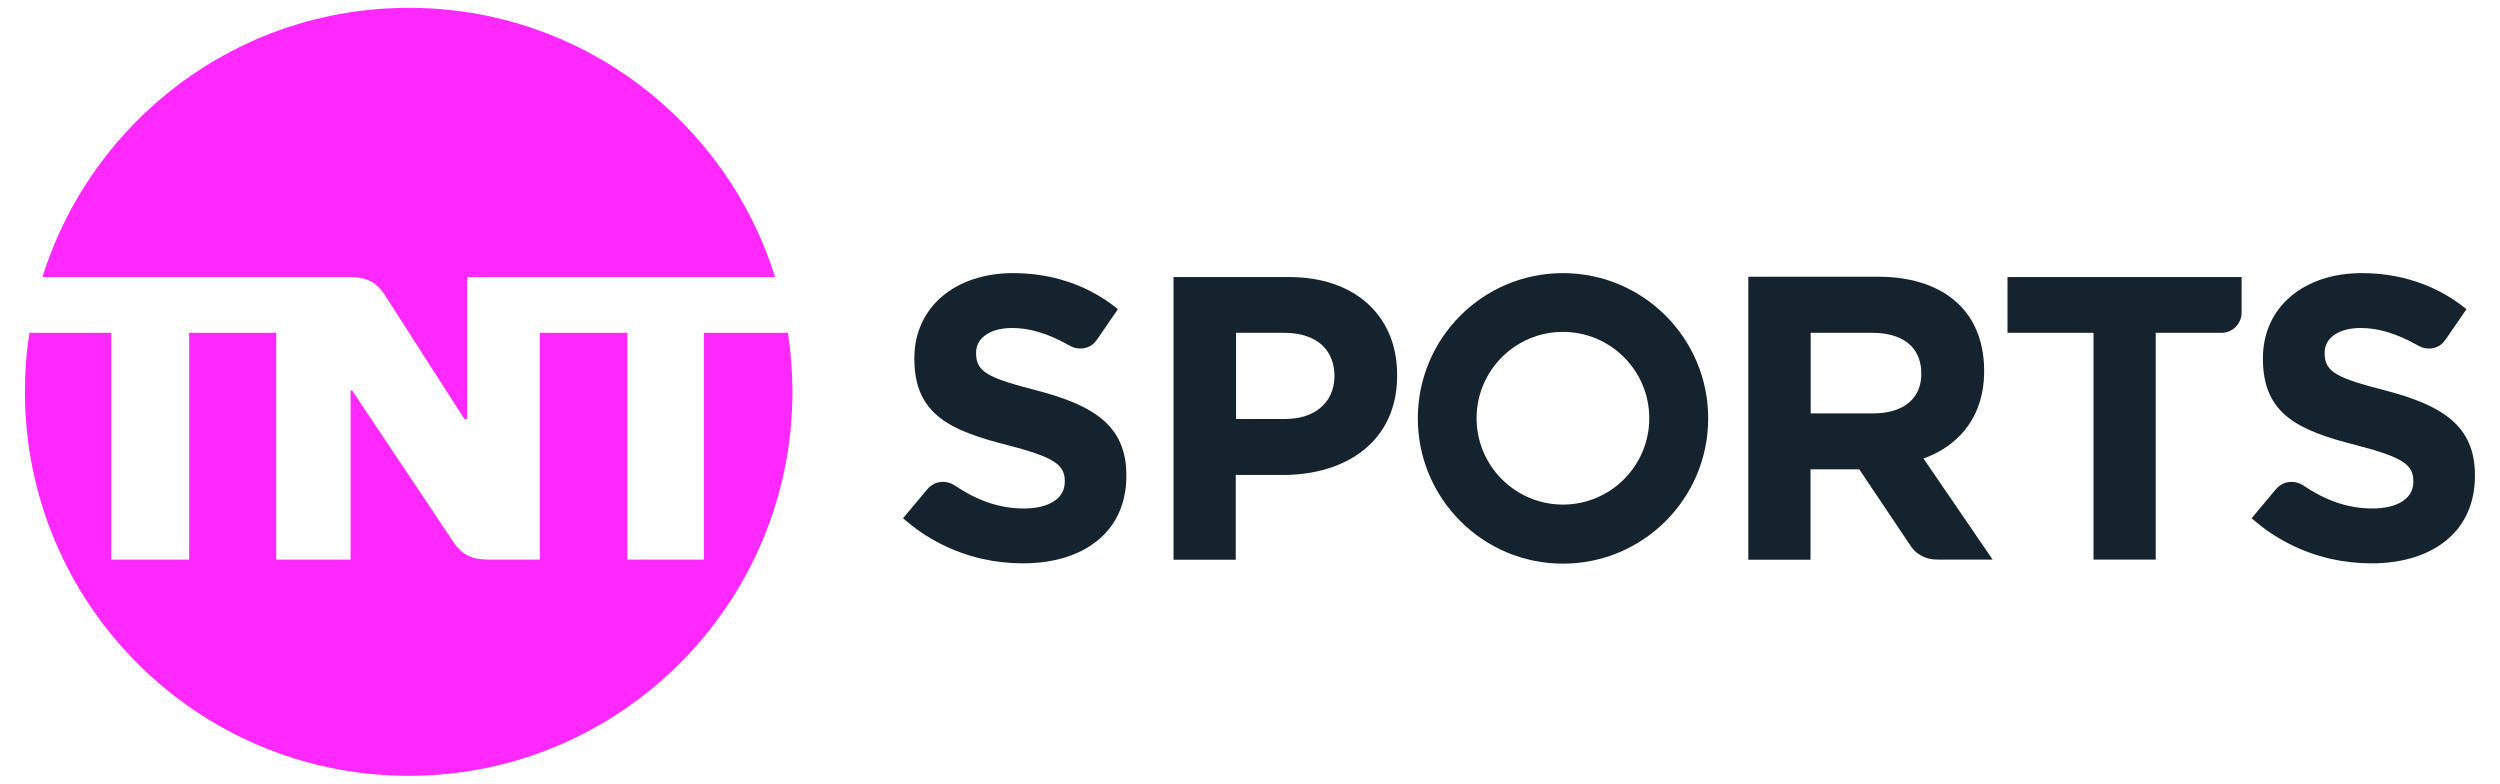
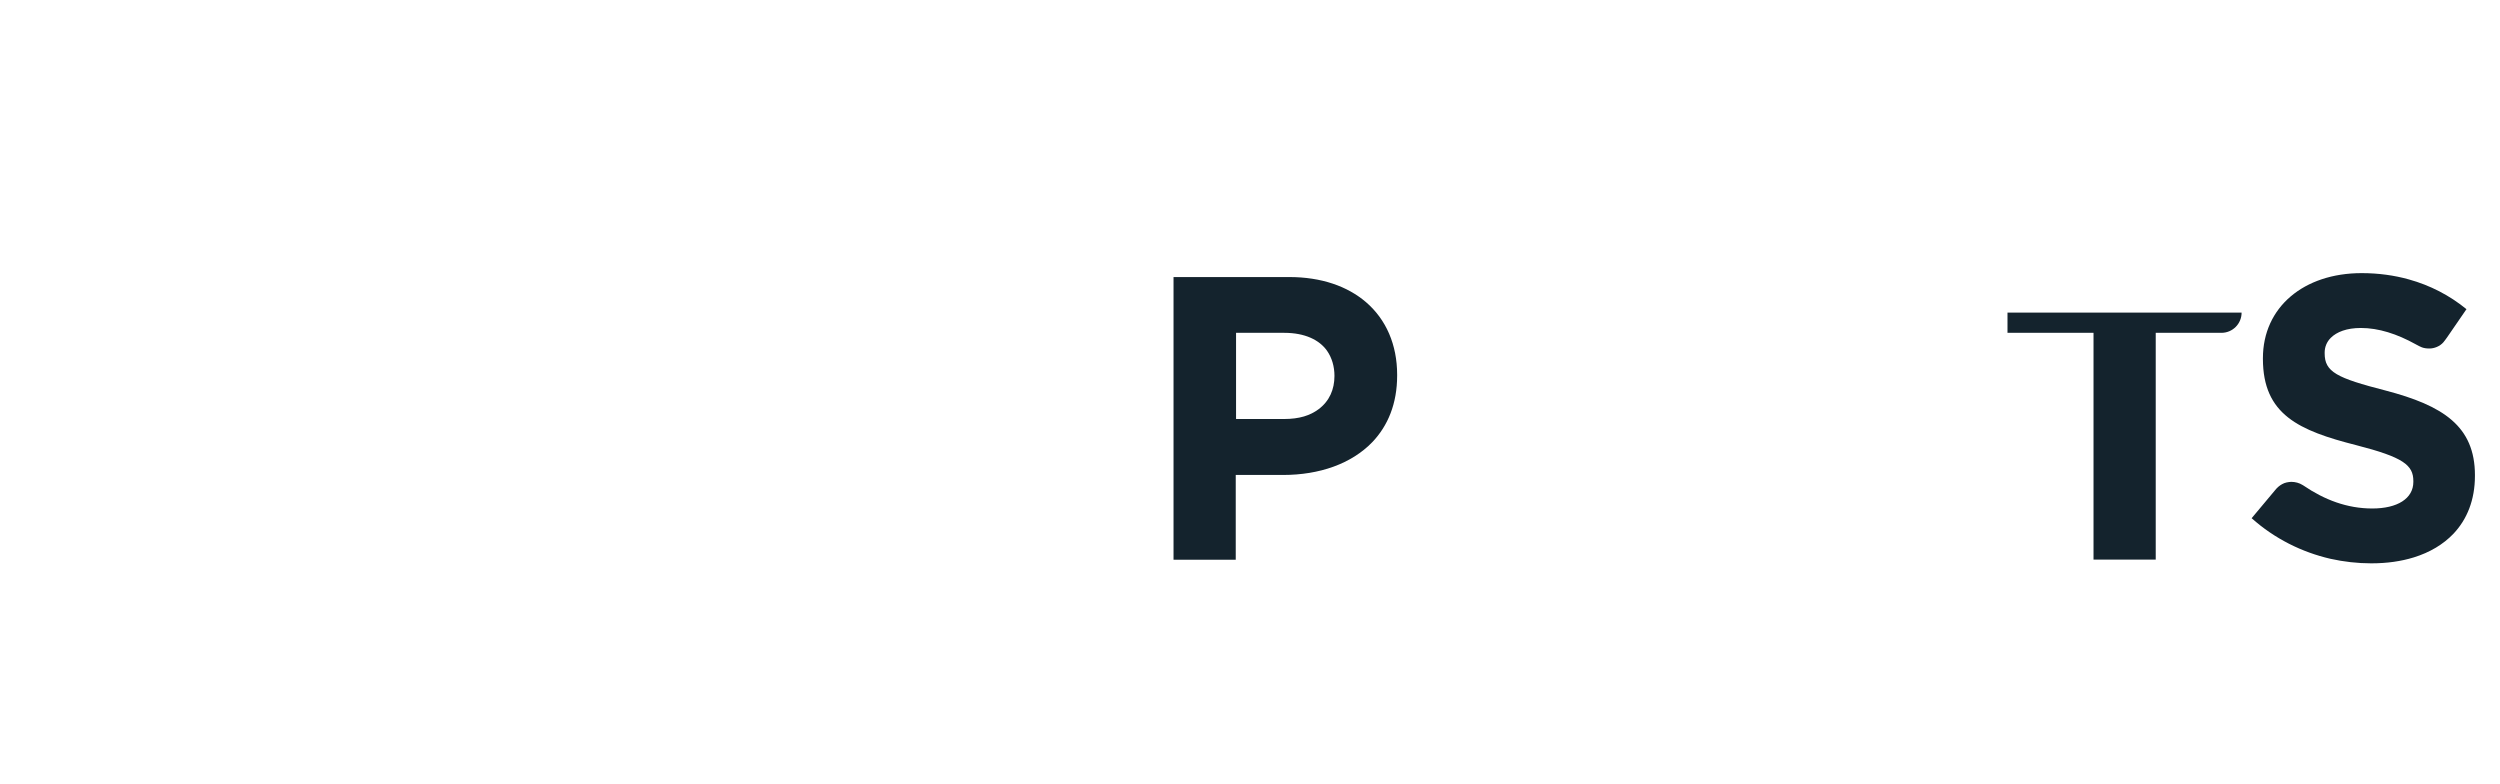
<svg xmlns="http://www.w3.org/2000/svg" id="_레이어_1" data-name="레이어_1" viewBox="0 0 159.54 50">
  <defs>
    <style>      .st0 {        fill: #14232d;      }      .st1 {        fill: #ff28ff;      }    </style>
  </defs>
-   <path class="st1" d="M17.46,17.68h4.8c1.21,0,1.81.33,2.41,1.32l4.96,7.73h.18v-9.05h19.65C46.35,7.72,37.07.5,26.09.5S5.83,7.71,2.71,17.68h14.75Z" />
-   <path class="st1" d="M50.29,21.24h-5.37v14.47h-4.88v-14.47h-5.59v14.47h-3.25c-1.21,0-1.8-.36-2.42-1.35l-6.31-9.44h-.1v10.79h-4.74v-14.47h-5.56v14.47h-4.97v-14.47c-1.74,0-3.48,0-5.22,0-.2,1.23-.29,2.48-.29,3.76,0,13.53,10.97,24.51,24.49,24.51s24.49-11,24.49-24.51c0-1.28-.1-2.53-.29-3.76Z" />
-   <path class="st0" d="M71.88,30.32v.05c0,1.53-.5,2.77-1.37,3.69-.65.68-1.5,1.19-2.53,1.51-.81.25-1.7.38-2.72.38-.87,0-1.75-.1-2.6-.29-1.82-.42-3.56-1.28-5.03-2.59l1.49-1.78c.14-.18.29-.3.45-.39.19-.11.4-.14.59-.15.26,0,.51.07.72.2.02.01.03.02.05.03,1.35.92,2.8,1.47,4.4,1.47s2.62-.63,2.62-1.7v-.05c0-1.02-.64-1.52-3.64-2.29-3.66-.93-5.96-1.95-5.96-5.51v-.04c0-3.26,2.61-5.43,6.3-5.43,1.07,0,2.08.14,3.01.4,1.37.38,2.6,1.02,3.68,1.9l-1.23,1.79c-.08.12-.17.23-.24.32-.23.27-.6.4-.89.4-.43,0-.58-.11-.88-.27-1.19-.66-2.36-1.04-3.5-1.04-.9,0-1.54.25-1.92.63-.26.26-.39.59-.39.94v.05c0,1.18.76,1.57,3.88,2.37,3.67.96,5.71,2.27,5.71,5.41h0Z" />
  <path class="st0" d="M74.89,17.68v18.04h3.97v-5.41h3.02c2.32,0,4.36-.71,5.7-2.1.99-1.04,1.58-2.45,1.58-4.24v-.05c0-1.92-.7-3.53-1.99-4.64-1.18-1.01-2.84-1.6-4.9-1.6h-7.39ZM78.87,21.24h3.09c1.31,0,2.24.45,2.73,1.15.31.45.47,1,.47,1.6,0,.86-.32,1.61-1.02,2.13-.53.39-1.2.62-2.21.62h-3.05v-5.5Z" />
-   <path class="st0" d="M99.74,17.43c-5.12,0-9.26,4.15-9.26,9.27,0,5.12,4.15,9.27,9.26,9.27,5.12,0,9.27-4.15,9.27-9.27,0-5.12-4.15-9.27-9.27-9.27ZM99.74,21.18c3.04,0,5.51,2.47,5.51,5.51,0,3.04-2.47,5.51-5.51,5.51-3.04,0-5.51-2.47-5.51-5.51,0-3.04,2.47-5.51,5.51-5.51Z" />
-   <path class="st0" d="M111.57,17.68v18.04h3.97v-5.77h3.11l3.18,4.74c.23.37.49.64.86.81.21.11.48.21,1.04.21h3.43l-4.41-6.45c.9-.32,1.71-.82,2.35-1.49.94-.98,1.52-2.33,1.52-4.09,0-2.05-.73-3.55-1.93-4.54-1.21-1-2.9-1.48-4.83-1.48h-8.29ZM115.55,21.24h3.94c1.05,0,1.97.27,2.54.91.36.4.58.97.58,1.68,0,.66-.17,1.21-.58,1.66-.57.63-1.48.89-2.45.89h-4.03v-5.13Z" />
-   <path class="st0" d="M128.11,17.68v3.56h5.49v14.47h3.97v-14.47h4.19c.72,0,1.29-.58,1.29-1.29v-2.27h-14.94Z" />
+   <path class="st0" d="M128.11,17.68v3.56h5.49v14.47h3.97v-14.47h4.19c.72,0,1.29-.58,1.29-1.29h-14.94Z" />
  <path class="st0" d="M157.94,30.32v.05c0,1.53-.5,2.77-1.37,3.69-.65.68-1.5,1.19-2.53,1.51-.81.25-1.7.38-2.72.38-.87,0-1.75-.1-2.6-.29-1.82-.42-3.56-1.28-5.03-2.59l1.49-1.78c.14-.18.29-.3.45-.39.19-.11.4-.14.59-.15.26,0,.51.07.72.2.02.01.03.02.05.03,1.35.92,2.8,1.47,4.4,1.47s2.62-.63,2.62-1.7v-.05c0-1.02-.64-1.52-3.64-2.29-3.66-.93-5.96-1.95-5.96-5.51v-.04c0-3.26,2.61-5.43,6.3-5.43,1.07,0,2.08.14,3.01.4,1.37.38,2.6,1.02,3.68,1.9l-1.23,1.79c-.08.12-.17.23-.24.32-.23.27-.6.4-.89.4-.43,0-.58-.11-.88-.27-1.19-.66-2.36-1.04-3.5-1.04-.9,0-1.54.25-1.92.63-.26.26-.39.59-.39.94v.05c0,1.18.76,1.57,3.88,2.37,3.67.96,5.71,2.27,5.71,5.41Z" />
</svg>